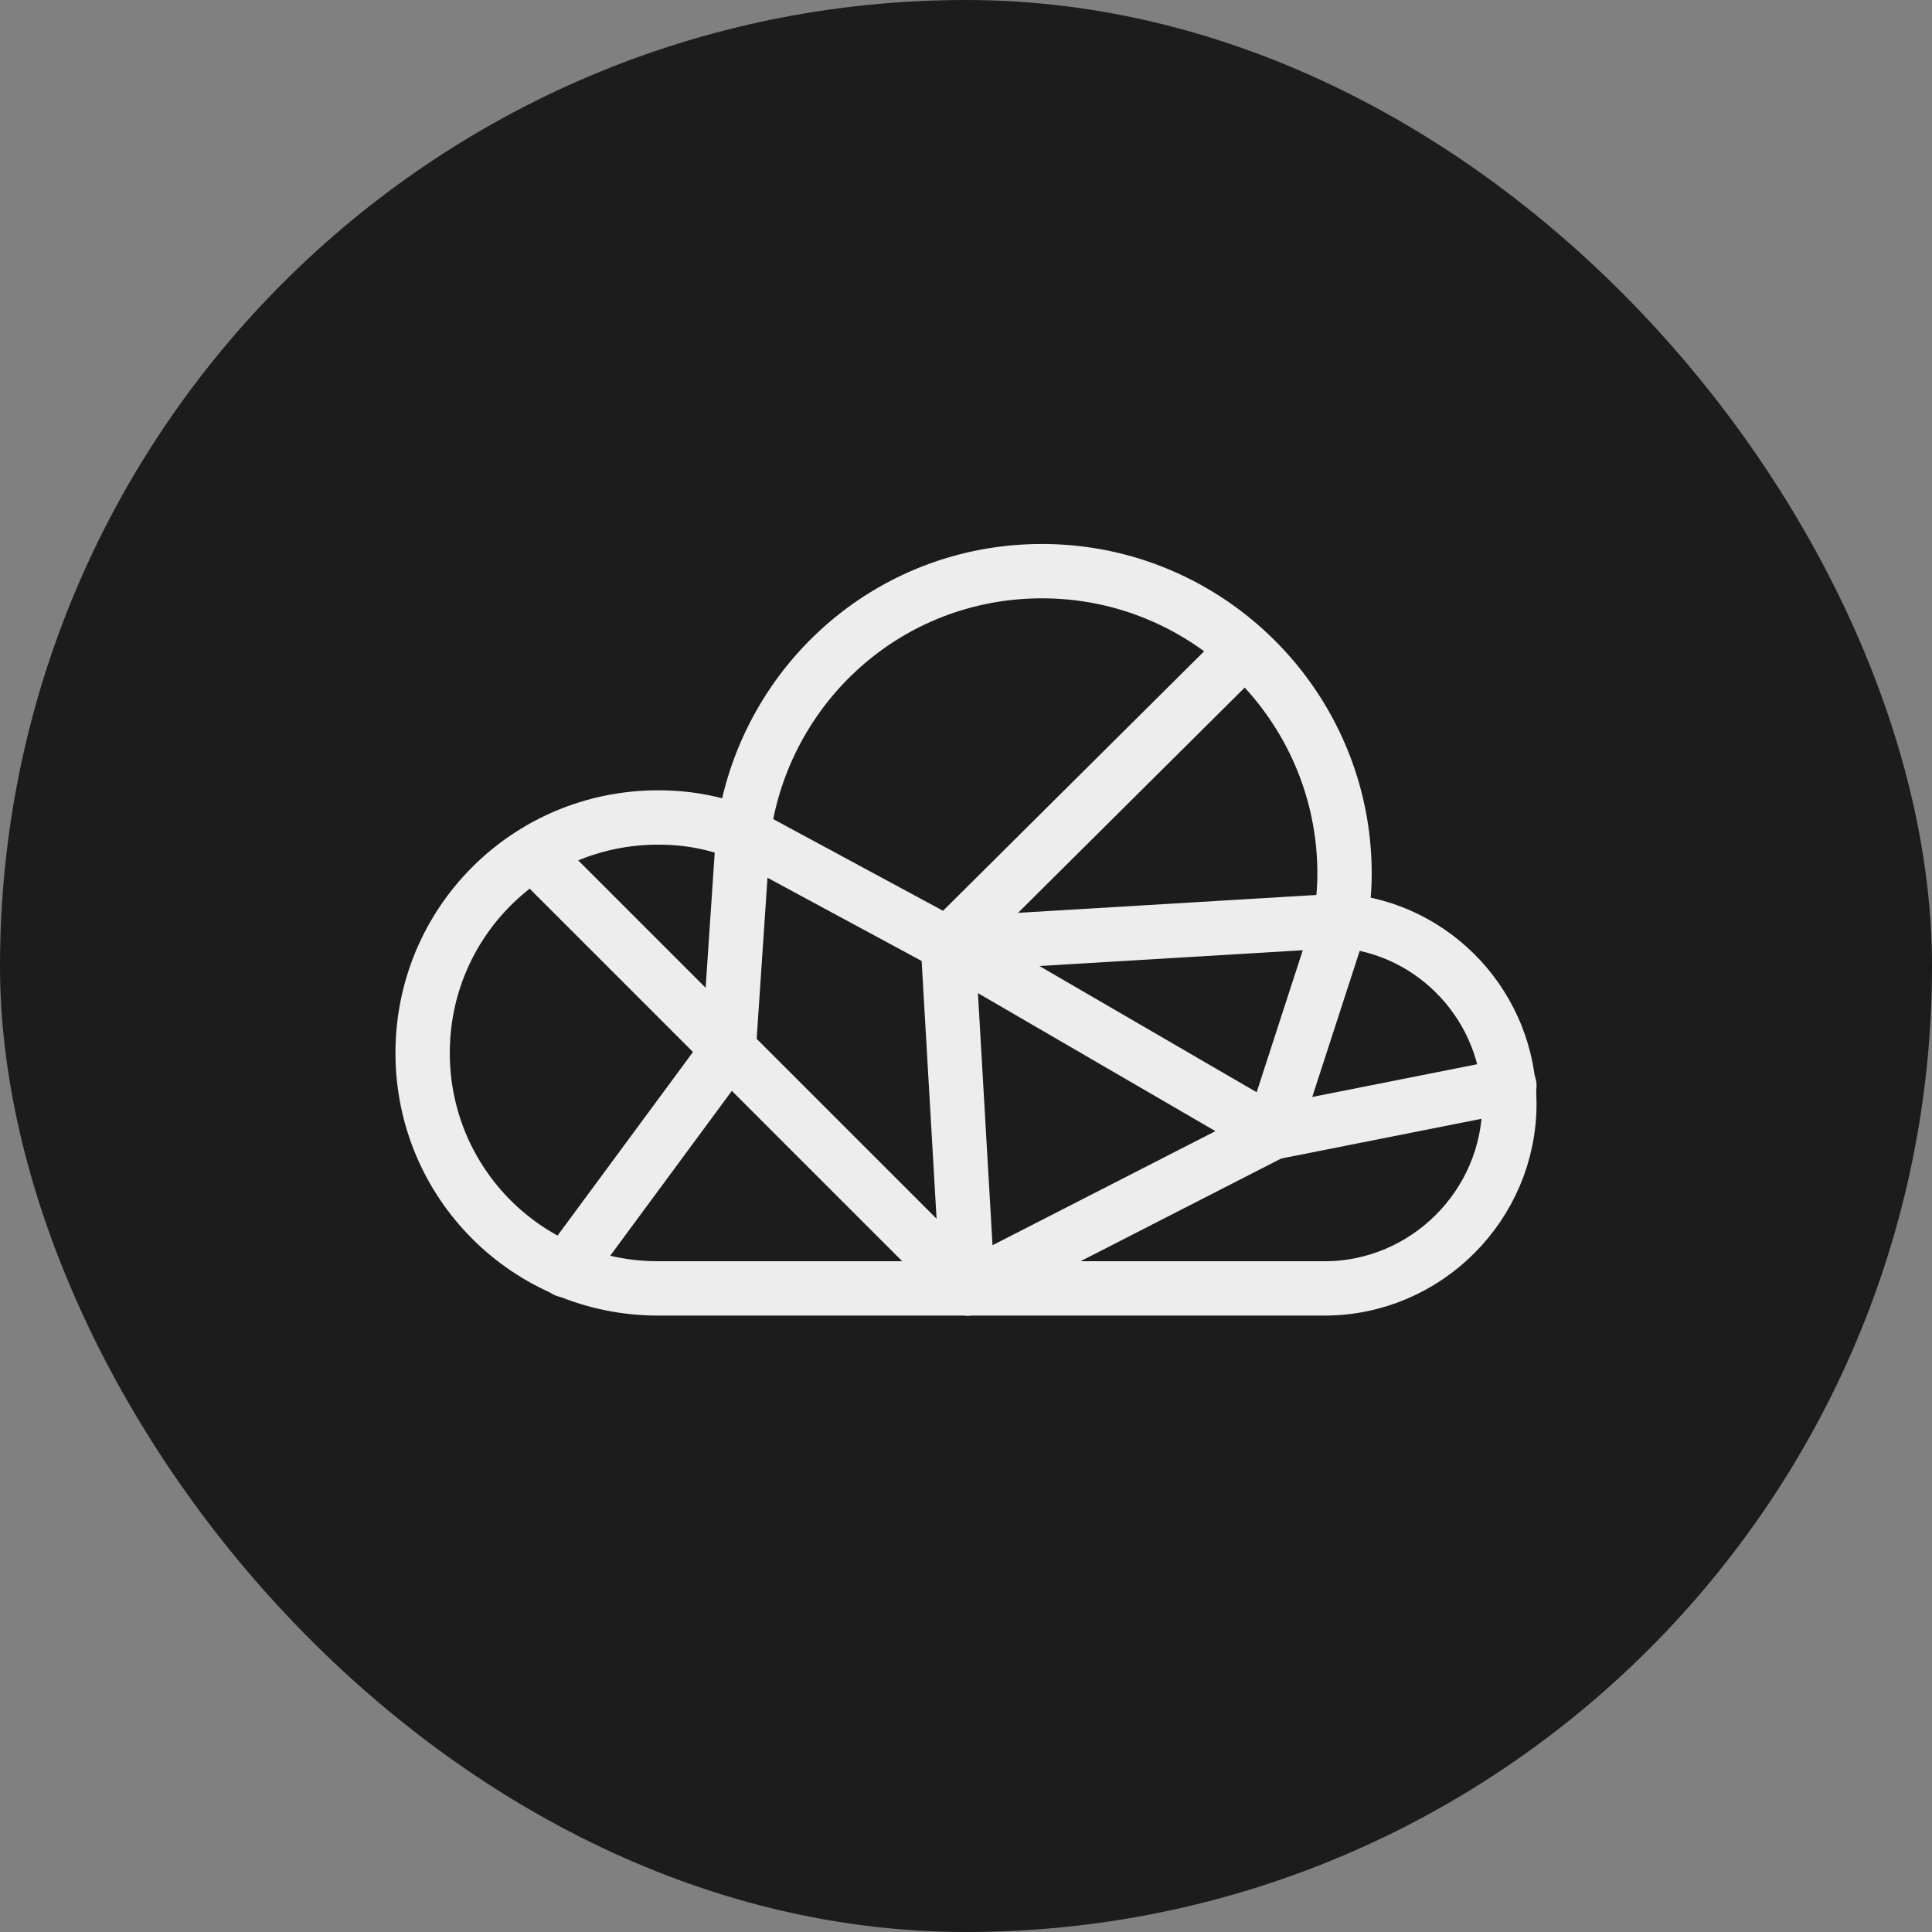
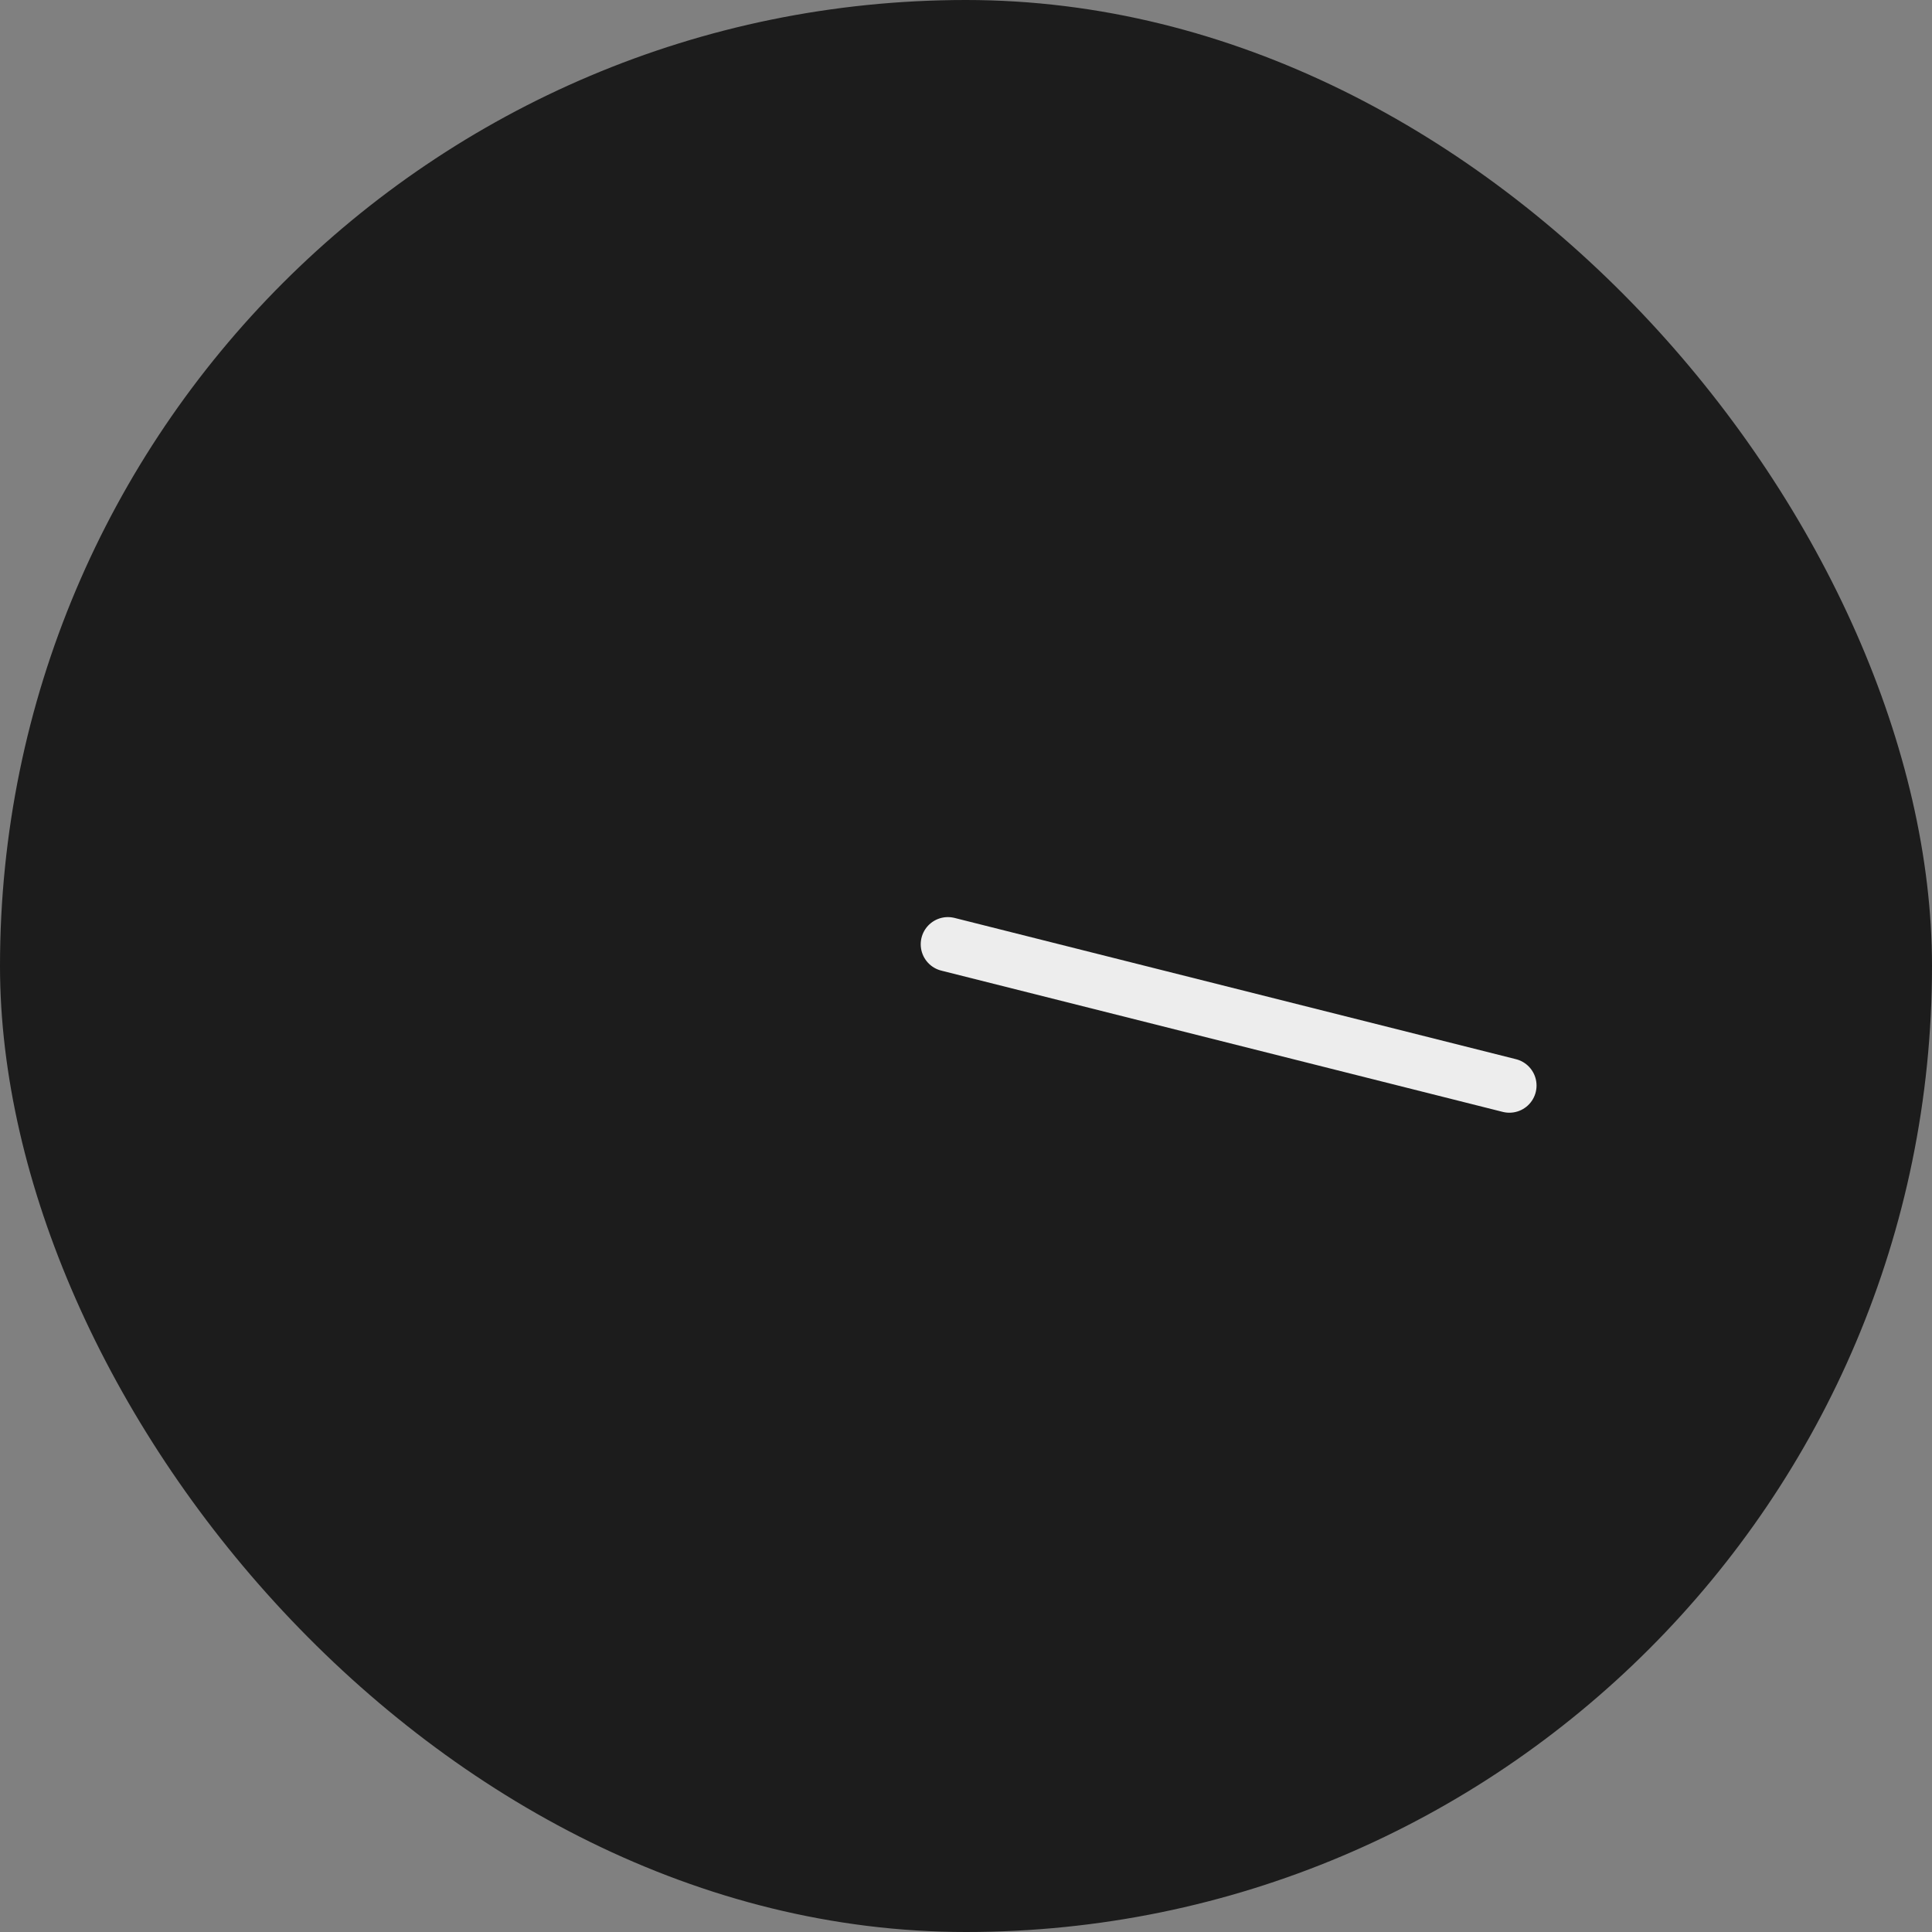
<svg xmlns="http://www.w3.org/2000/svg" version="1.1" id="Layer_1" x="0" y="0" width="200" height="200" viewBox="0 0 64 64" xml:space="preserve" enable-background="new 0 0 64 64">
  <rect x="0" y="0" width="64" height="64" fill="#808080" stroke="none" />
  <title>rener farms</title>
  <rect data-element="frame" x="0" y="0" width="64" height="64" rx="32" ry="32" stroke="none" fill="#1c1c1c" />
  <g class="nc-icon-wrapper" transform="translate(12.8 12.8) scale(0.6)" stroke-width="3" fill="#ededed">
-     <path class="st0" d="M51.8 49.8c5.6 0 10.2-4.6 10.2-10.2 0-5.3-4.1-9.7-9.3-10.1.1-.8.2-1.7.2-2.6 0-9.2-7.5-16.7-16.7-16.7-8.5 0-15.4 6.3-16.5 14.5-1.5-.6-3-.9-4.7-.9-7.2 0-13 5.8-13 13s5.8 13 13 13h36.8z" fill="none" stroke="#ededed" stroke-linecap="round" stroke-linejoin="round" stroke-miterlimit="10" />
-     <path class="st0" d="M8.1 25.8l24 24 16.8-8.6 3.8-11.7L31 30.8l-11.3-6.1-.8 11.9-9 12.2" fill="none" stroke="#ededed" stroke-linecap="round" stroke-linejoin="round" stroke-miterlimit="10" />
-     <path class="st0" d="M47.3 14.6L31 30.8l1.1 19" fill="none" stroke="#ededed" stroke-linecap="round" stroke-linejoin="round" stroke-miterlimit="10" />
-     <path class="st0" d="M62 38.6l-13.1 2.6L31 30.8" fill="none" stroke="#ededed" stroke-linecap="round" stroke-linejoin="round" stroke-miterlimit="10" />
+     <path class="st0" d="M62 38.6L31 30.8" fill="none" stroke="#ededed" stroke-linecap="round" stroke-linejoin="round" stroke-miterlimit="10" />
  </g>
</svg>